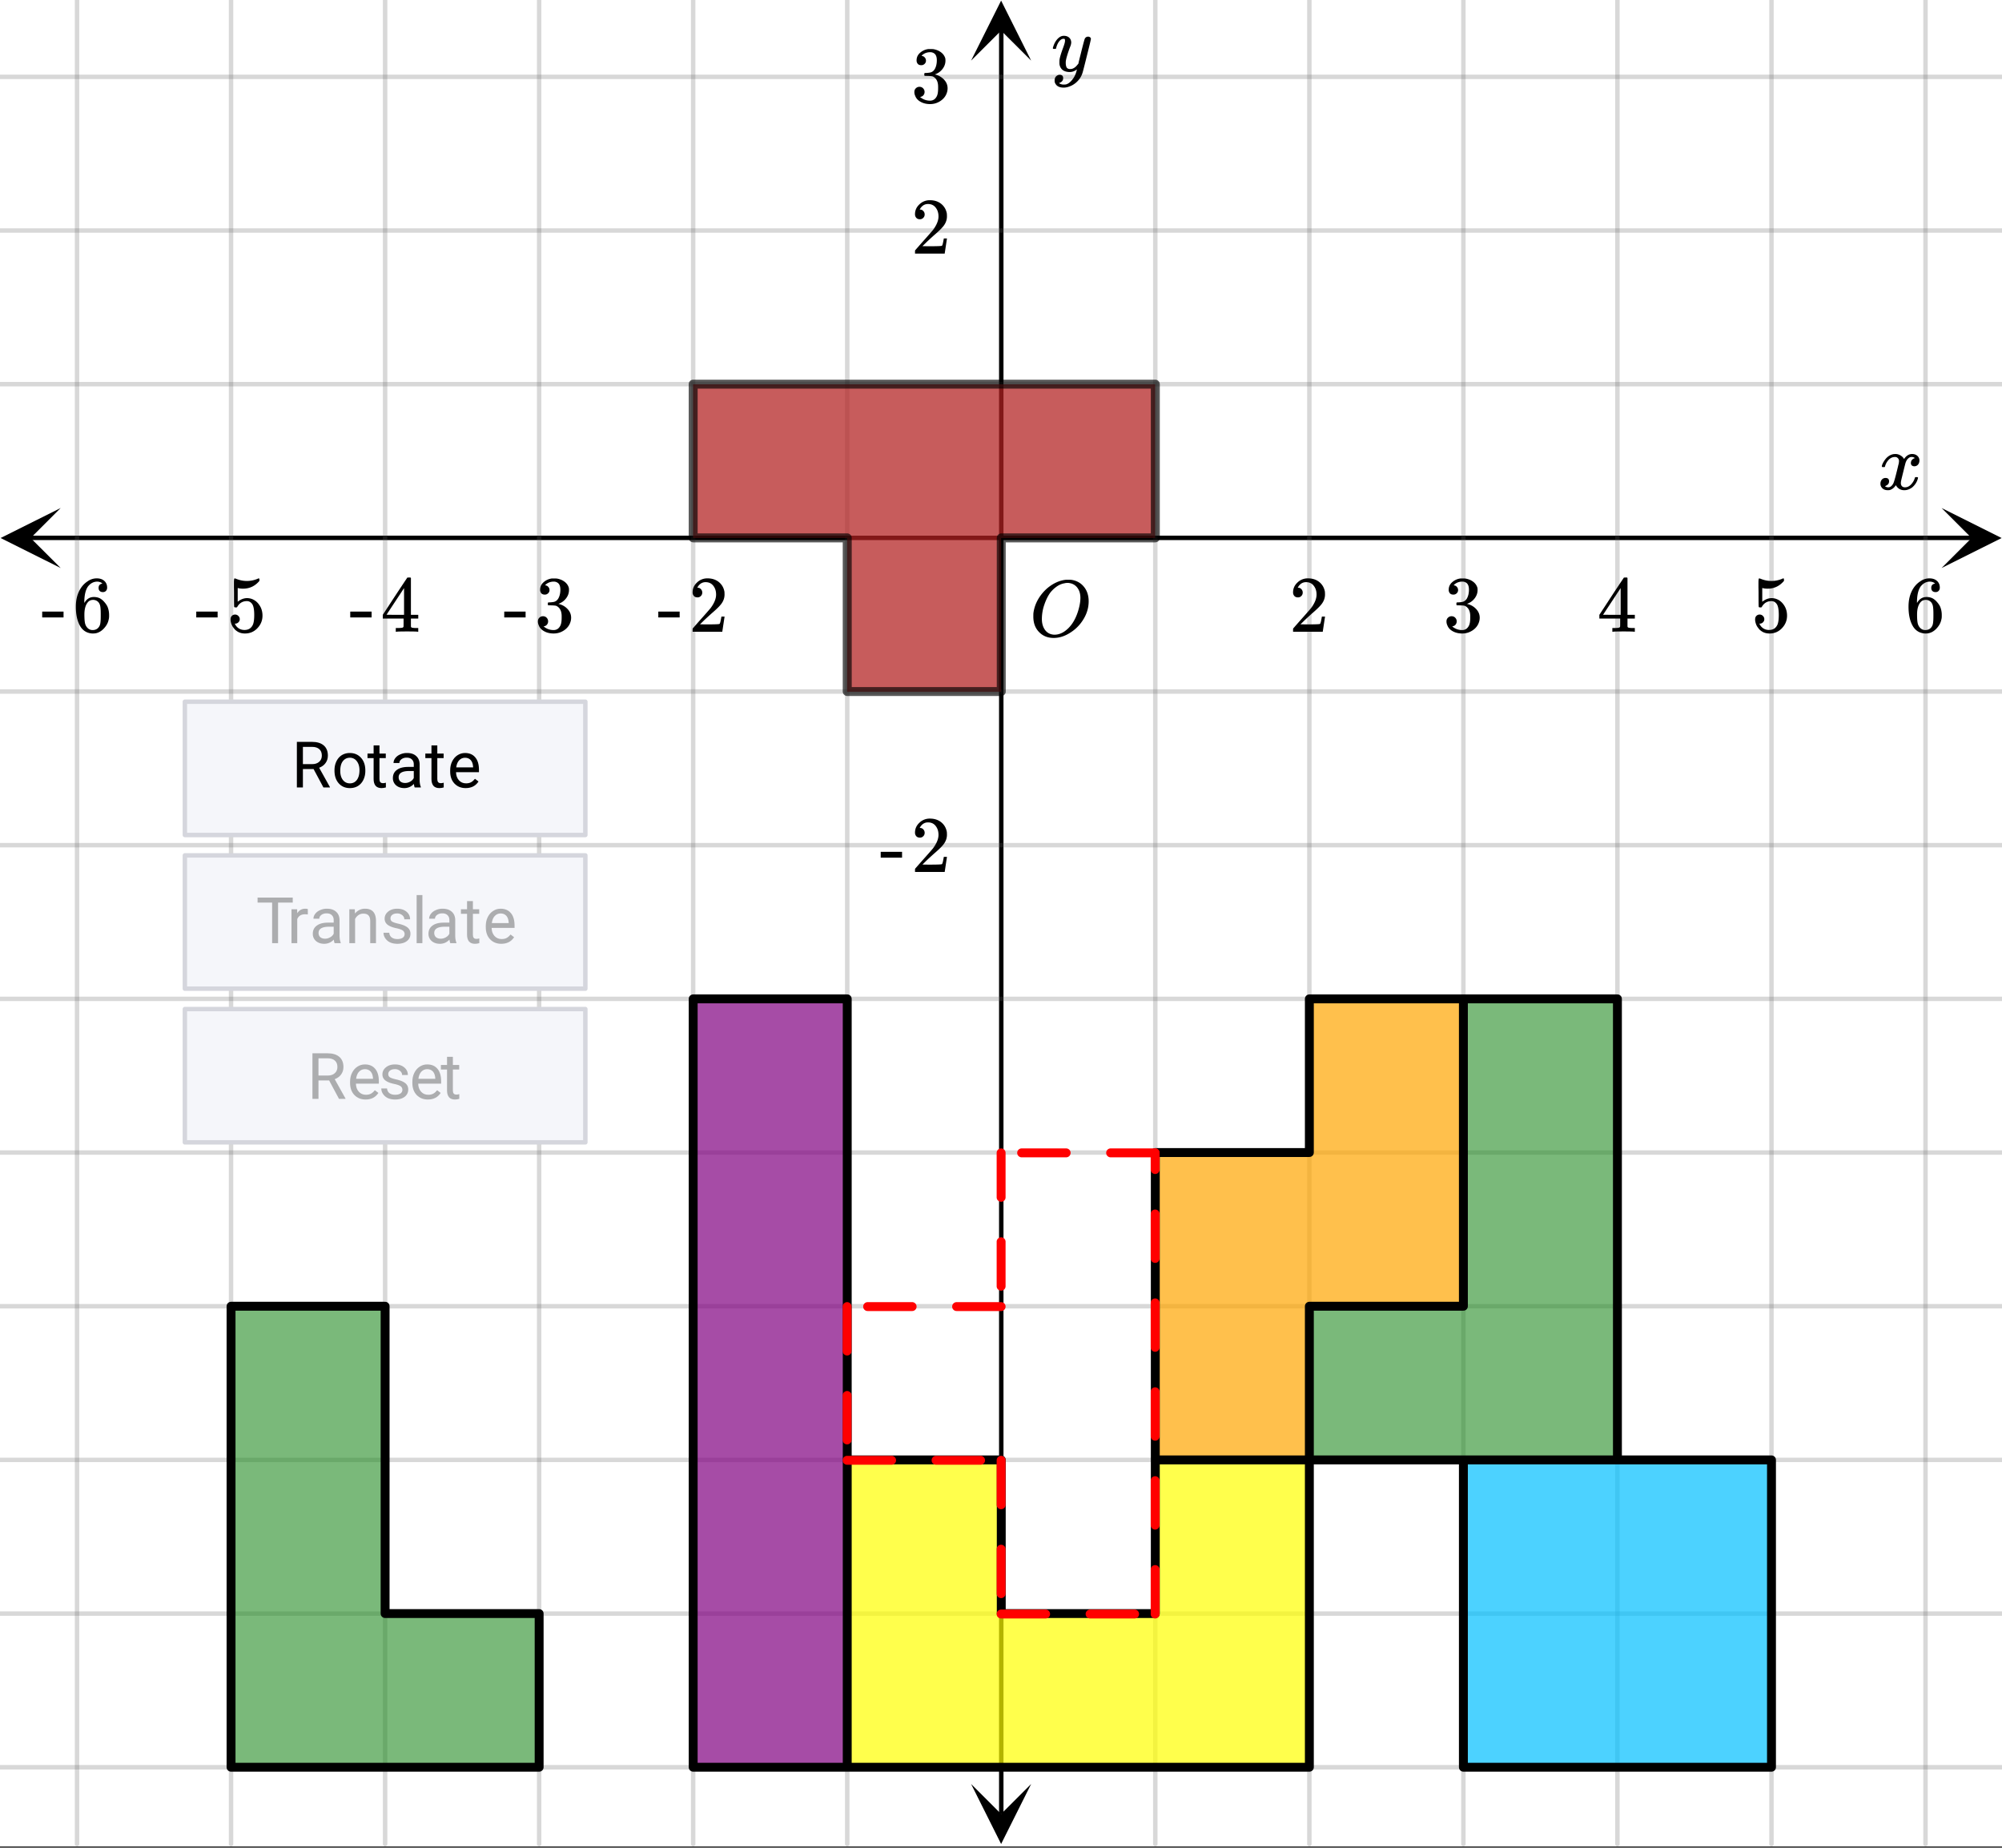
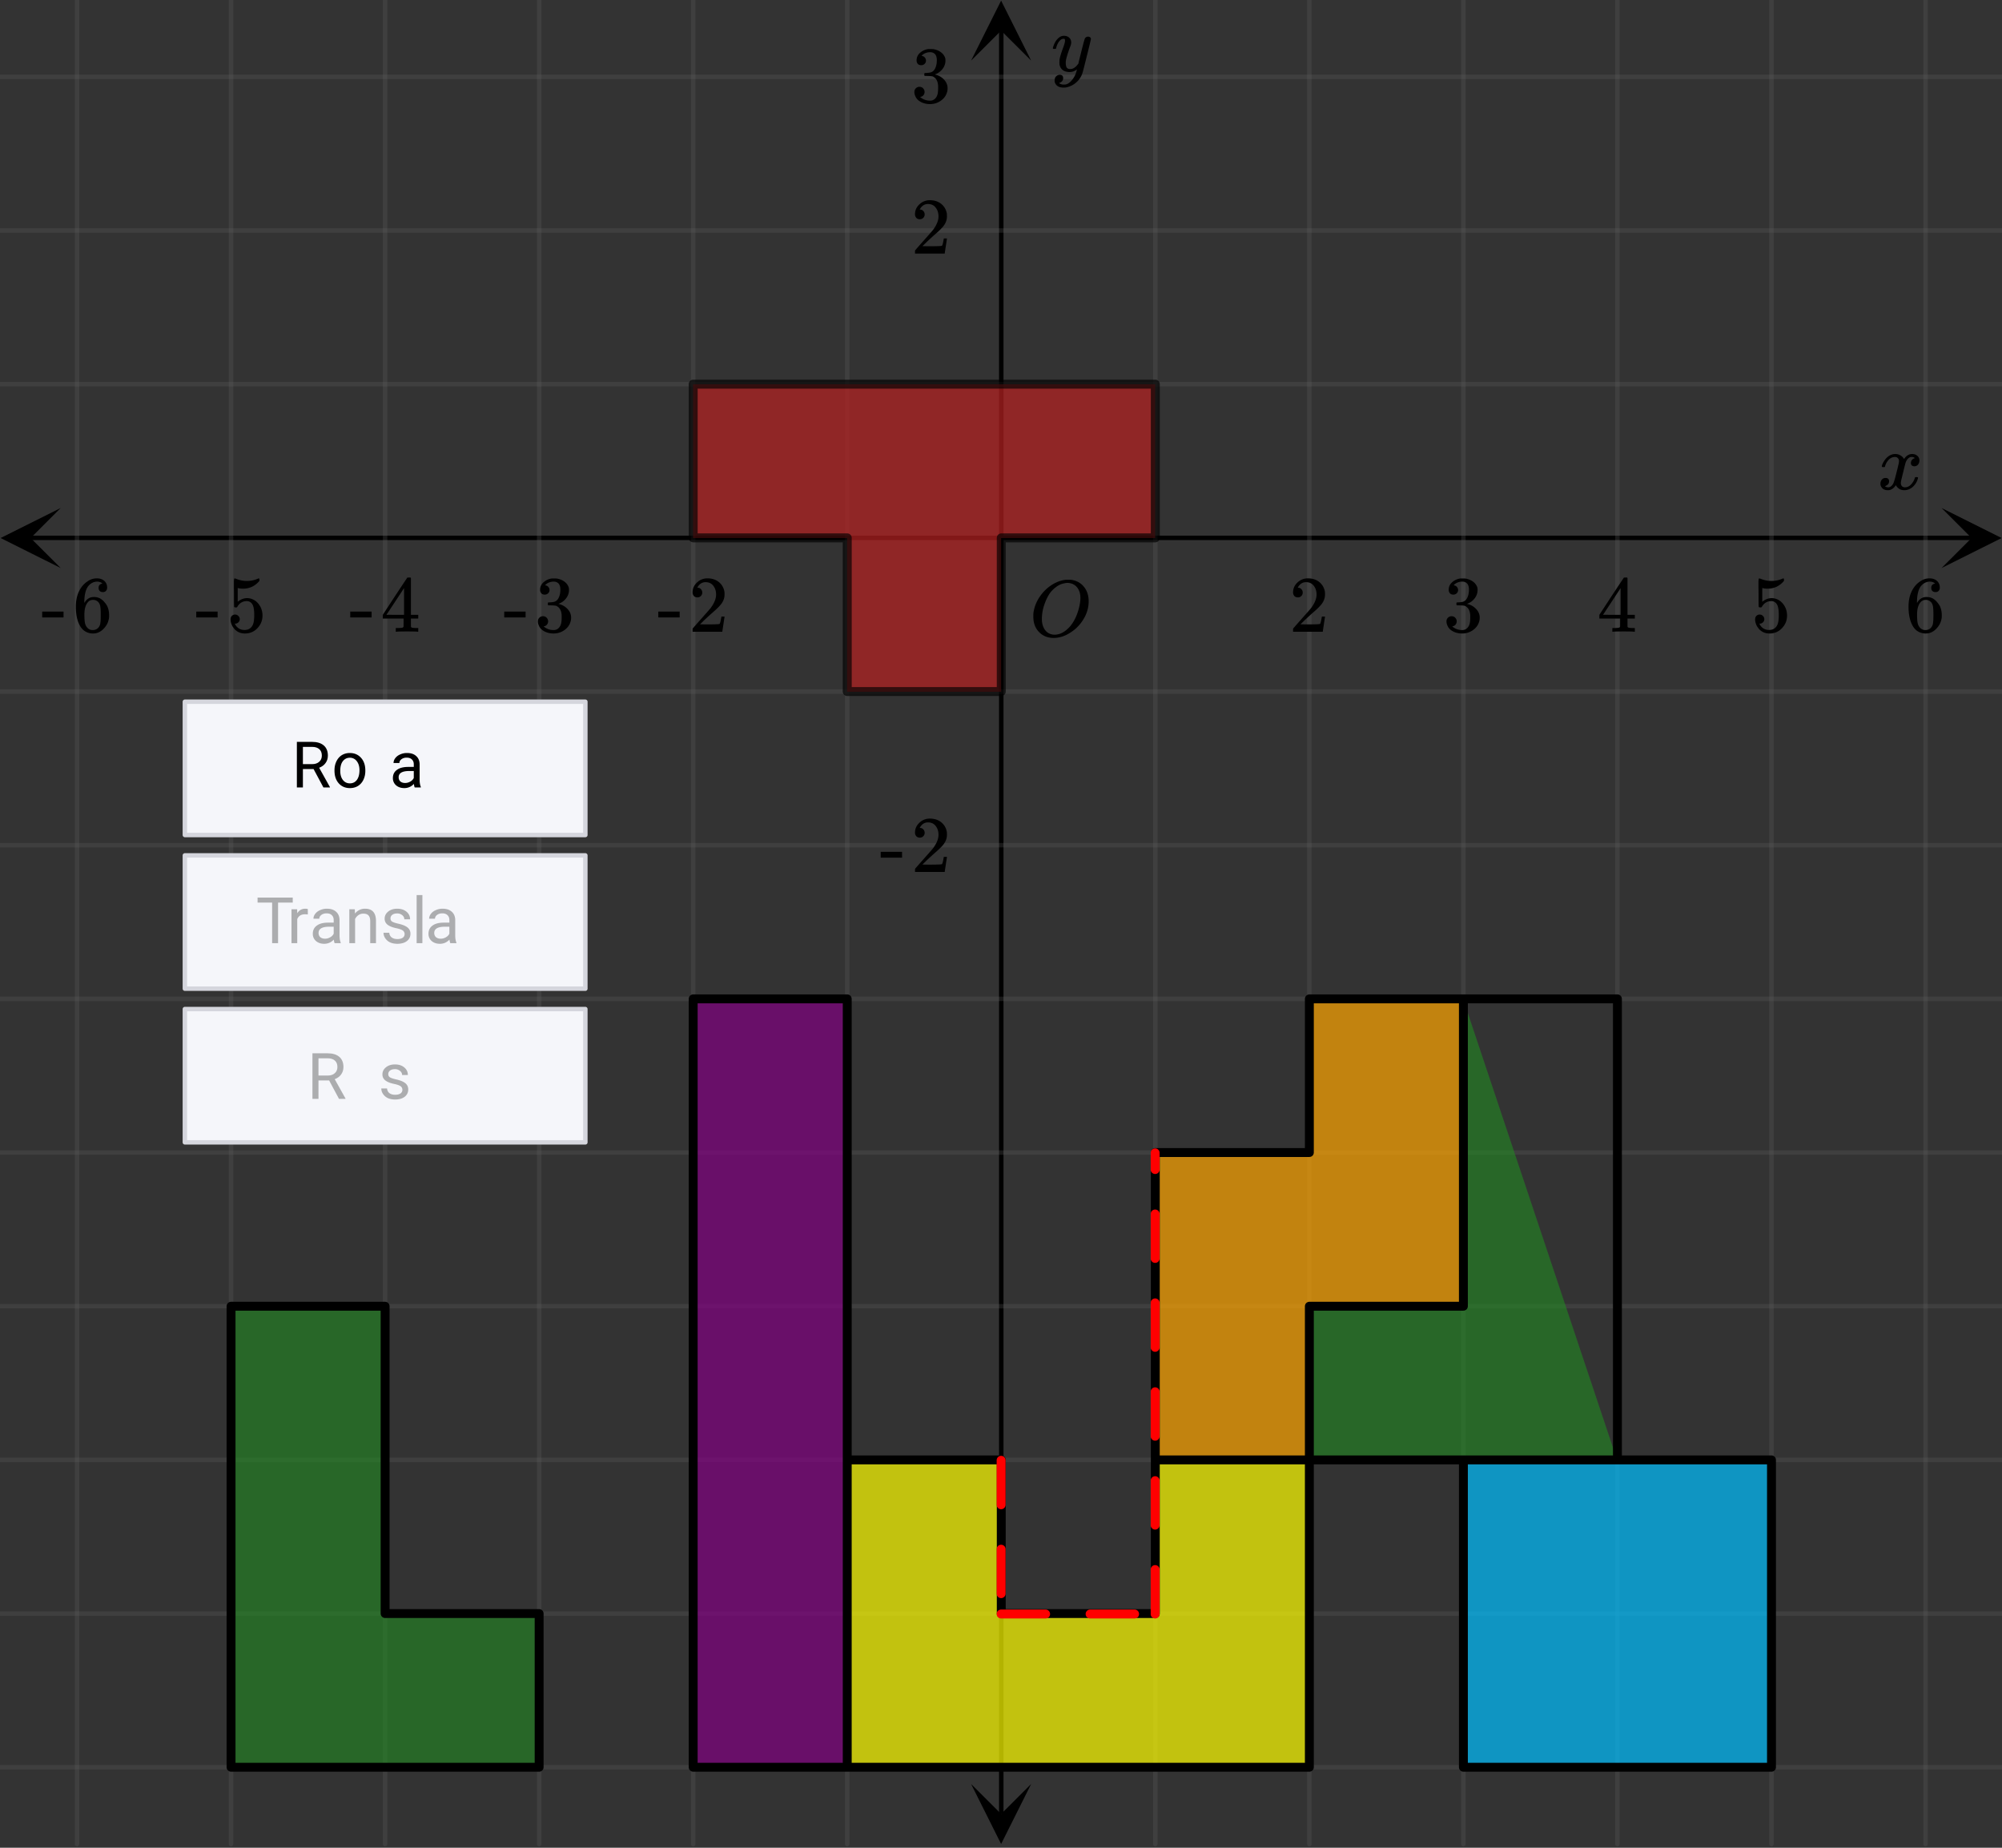
<svg xmlns="http://www.w3.org/2000/svg" xmlns:xlink="http://www.w3.org/1999/xlink" width="449.28" height="414.72" viewBox="0 0 336.96 311.04">
  <rect x="0" y="0" width="336.96" height="311.04" fill="#333333" stroke="none" />
  <defs>
    <symbol overflow="visible" id="u">
      <path d="M.781-3.75C.727-3.8.703-3.848.703-3.89c.031-.25.172-.563.422-.938.414-.633.941-1.004 1.578-1.11.133-.007.235-.015.297-.015.313 0 .598.086.86.25.269.156.46.355.578.594.113-.157.187-.25.218-.282.332-.375.711-.562 1.14-.562.364 0 .661.105.891.312.227.211.344.465.344.766 0 .281-.078.516-.234.703a.776.776 0 0 1-.625.281.64.64 0 0 1-.422-.14.521.521 0 0 1-.156-.39c0-.415.222-.696.672-.845a.58.58 0 0 0-.141-.093.705.705 0 0 0-.39-.094.91.91 0 0 0-.266.031c-.336.149-.586.445-.75.89-.032.075-.164.579-.39 1.516-.231.93-.356 1.45-.376 1.563a1.827 1.827 0 0 0-.047.406c0 .211.063.383.188.516.125.125.289.187.5.187.383 0 .726-.16 1.031-.484.3-.32.508-.676.625-1.063.02-.082.04-.129.063-.14.03-.02.109-.031.234-.031.164 0 .25.039.25.109 0 .012-.012.058-.031.14-.149.563-.461 1.055-.938 1.47-.43.323-.875.484-1.344.484-.625 0-1.101-.282-1.421-.844-.262.406-.594.68-1 .812-.086.02-.2.032-.344.032-.524 0-.89-.188-1.11-.563a.953.953 0 0 1-.14-.531c0-.27.078-.5.234-.688a.798.798 0 0 1 .625-.28c.395 0 .594.187.594.562 0 .336-.164.574-.484.718a.359.359 0 0 1-.063.047l-.078.031c-.012.012-.024.016-.031.016h-.032c0 .031.063.074.188.125a.817.817 0 0 0 .36.078c.32 0 .597-.203.827-.61.102-.163.282-.75.532-1.75.05-.206.109-.437.171-.687.063-.257.11-.457.141-.593.031-.133.05-.211.063-.235a2.86 2.86 0 0 0 .078-.531.678.678 0 0 0-.188-.5.613.613 0 0 0-.484-.203c-.406 0-.762.156-1.063.469a2.562 2.562 0 0 0-.609 1.078c-.012.074-.031.12-.063.14a.752.752 0 0 1-.218.016zm0 0" />
    </symbol>
    <symbol overflow="visible" id="B">
      <path d="M6.234-5.813c.125 0 .227.04.313.11.094.062.14.152.14.266 0 .117-.226 1.058-.671 2.828C5.578-.836 5.328.133 5.266.312a3.459 3.459 0 0 1-.688 1.22 3.641 3.641 0 0 1-1.11.874c-.491.239-.945.36-1.359.36-.687 0-1.152-.22-1.39-.657-.094-.125-.14-.304-.14-.53 0-.306.085-.544.265-.72.187-.168.379-.25.578-.25.394 0 .594.188.594.563 0 .332-.157.578-.47.734a.298.298 0 0 1-.062.032.295.295 0 0 0-.078.03c-.011.009-.023.016-.031.016L1.328 2c.031.05.129.11.297.172.133.05.273.078.422.078h.11c.155 0 .273-.012.359-.031.332-.094.648-.324.953-.688A3.69 3.69 0 0 0 4.188.25c.093-.3.14-.477.14-.531 0-.008-.012-.004-.031.015a.358.358 0 0 1-.078.047c-.336.239-.703.36-1.11.36-.46 0-.84-.106-1.14-.313-.293-.219-.48-.531-.563-.937a2.932 2.932 0 0 1-.015-.407c0-.218.007-.382.03-.5.063-.394.266-1.054.61-1.984.196-.531.297-.898.297-1.11a.838.838 0 0 0-.031-.265c-.024-.05-.074-.078-.156-.078h-.063c-.21 0-.406.094-.594.281-.293.293-.511.727-.656 1.297 0 .012-.008.027-.015.047a.188.188 0 0 1-.032.047l-.015.015c-.012.012-.028.016-.047.016h-.36C.305-3.8.281-3.836.281-3.86a.97.97 0 0 1 .047-.203c.188-.625.469-1.113.844-1.468.3-.282.617-.422.953-.422.383 0 .688.105.906.312.227.2.344.485.344.86-.023.168-.04.261-.047.281 0 .055-.07.246-.203.578-.367 1-.586 1.735-.656 2.203a1.857 1.857 0 0 0-.016.297c0 .344.05.61.156.797.114.18.313.266.594.266.207 0 .406-.051.594-.157a1.84 1.84 0 0 0 .422-.328c.093-.101.21-.242.36-.422a32.833 32.833 0 0 1 .25-1.063c.093-.35.175-.687.25-1 .343-1.35.534-2.062.577-2.124a.592.592 0 0 1 .578-.36zm0 0" />
    </symbol>
    <symbol overflow="visible" id="C">
      <path d="M6.188-9.5h.234c.344 0 .555.008.64.016.883.125 1.594.515 2.125 1.171.532.649.797 1.465.797 2.454 0 1.21-.39 2.359-1.171 3.453A6.656 6.656 0 0 1 6.937-.625C6-.008 5.051.297 4.095.297c-.961 0-1.758-.305-2.39-.922C1.015-1.289.671-2.18.671-3.297c0-.312.004-.508.015-.594.165-1.238.688-2.375 1.563-3.406.25-.289.52-.562.813-.812 1-.82 2.039-1.286 3.124-1.391zm2.406 3.078c0-.676-.156-1.234-.469-1.672a1.976 1.976 0 0 0-1.281-.828 1.743 1.743 0 0 0-.422-.047c-.188 0-.356.024-.5.063-.563.094-1.09.344-1.578.75-.211.156-.461.402-.75.734-.406.531-.758 1.215-1.047 2.047a7.418 7.418 0 0 0-.438 2.469c0 .648.13 1.195.391 1.64.258.45.617.75 1.078.907a2.1 2.1 0 0 0 .656.109c.551 0 1.094-.172 1.625-.516 1.063-.707 1.844-1.859 2.344-3.453.258-.851.39-1.586.39-2.203zm0 0" />
    </symbol>
    <symbol overflow="visible" id="v">
      <path d="M1.484-5.781c-.25 0-.449-.078-.593-.235a.872.872 0 0 1-.22-.609c0-.645.243-1.195.735-1.656a2.46 2.46 0 0 1 1.766-.703c.77 0 1.41.21 1.922.625.508.418.82.964.937 1.64.008.168.016.32.016.453 0 .524-.156 1.012-.469 1.47-.25.374-.758.89-1.516 1.546-.324.281-.777.695-1.359 1.234l-.781.766 1.016.016c1.414 0 2.164-.024 2.25-.079.039-.007.085-.101.14-.28.031-.095.094-.4.188-.923v-.03h.53v.03l-.374 2.47V0h-5v-.25c0-.188.008-.29.031-.313.008-.007.383-.437 1.125-1.28.977-1.095 1.61-1.813 1.89-2.157.602-.82.907-1.57.907-2.25 0-.594-.156-1.086-.469-1.484-.312-.407-.746-.61-1.297-.61-.523 0-.945.235-1.265.703-.024.032-.047.079-.078.141a.274.274 0 0 0-.047.078c0 .012.02.016.062.016a.68.68 0 0 1 .547.25.801.801 0 0 1 .219.562c0 .23-.078.422-.235.578a.76.76 0 0 1-.578.235zm0 0" />
    </symbol>
    <symbol overflow="visible" id="w">
      <path d="M1.719-6.25c-.25 0-.446-.07-.578-.219a.863.863 0 0 1-.204-.593c0-.508.196-.938.594-1.282a2.566 2.566 0 0 1 1.407-.625h.203c.312 0 .507.008.593.016.301.043.602.137.907.281.593.305.968.727 1.125 1.266.02.093.03.218.03.375 0 .523-.167.996-.5 1.422-.323.418-.73.714-1.218.89-.055.024-.055.04 0 .047.008 0 .05.012.125.031.55.157 1.016.446 1.39.86.376.418.563.89.563 1.422 0 .367-.086.718-.25 1.062-.218.461-.574.84-1.062 1.14-.492.302-1.04.454-1.64.454-.595 0-1.122-.125-1.579-.375-.46-.25-.766-.586-.922-1.016a1.45 1.45 0 0 1-.14-.656c0-.25.082-.453.25-.61a.831.831 0 0 1 .609-.25c.25 0 .453.087.61.25.163.169.25.372.25.61 0 .21-.063.39-.188.547a.768.768 0 0 1-.469.281l-.094.031c.489.407 1.047.61 1.672.61.5 0 .875-.239 1.125-.719.156-.29.234-.742.234-1.36v-.265c0-.852-.292-1.426-.875-1.719-.124-.05-.398-.082-.812-.093l-.563-.016-.046-.031c-.024-.02-.032-.086-.032-.204 0-.113.008-.18.032-.203.03-.03.054-.046.078-.046.25 0 .508-.02.781-.063.395-.05.695-.27.906-.656.207-.395.313-.867.313-1.422 0-.582-.157-.973-.469-1.172a1.131 1.131 0 0 0-.64-.188c-.45 0-.844.122-1.188.36l-.125.094a.671.671 0 0 0-.094.109l-.047.047a.88.88 0 0 0 .094.031c.176.024.328.11.453.266.125.148.188.32.188.515a.715.715 0 0 1-.235.547.76.76 0 0 1-.562.219zm0 0" />
    </symbol>
    <symbol overflow="visible" id="x">
      <path d="M6.234 0c-.125-.031-.71-.047-1.75-.047-1.074 0-1.671.016-1.796.047h-.126v-.625h.422c.383-.008.618-.031.704-.063a.286.286 0 0 0 .171-.14c.008-.008.016-.25.016-.719v-.672h-3.5v-.625l2.031-3.11A431.58 431.58 0 0 1 4.5-9.108c.02-.008.113-.016.281-.016h.25l.078.078v6.203h1.235v.625H5.109V-.89a.25.25 0 0 0 .079.157c.07.062.328.101.765.109h.39V0zm-2.28-2.844v-4.5L1-2.859l1.469.015zm0 0" />
    </symbol>
    <symbol overflow="visible" id="y">
      <path d="M1.438-2.89a.72.72 0 0 1 .546.234.72.72 0 0 1 .235.547c0 .21-.078.386-.235.53a.73.73 0 0 1-.515.22h-.094l.047.062c.133.293.336.531.61.719.28.187.609.281.984.281.644 0 1.101-.27 1.375-.812.175-.332.265-.907.265-1.72 0-.925-.125-1.55-.375-1.874-.23-.3-.515-.453-.86-.453-.698 0-1.23.308-1.593.922a.312.312 0 0 1-.094.125.761.761 0 0 1-.203.015c-.148 0-.23-.031-.25-.093-.023-.032-.031-.817-.031-2.36 0-.258-.008-.57-.016-.937v-.72c0-.5.032-.75.094-.75a.047.047 0 0 1 .047-.03l.25.078a4.646 4.646 0 0 0 3.625-.016.402.402 0 0 1 .172-.062c.07 0 .11.086.11.25v.171C4.8-7.686 3.878-7.25 2.765-7.25c-.282 0-.532-.023-.75-.078l-.141-.031v2.312c.508-.406 1.035-.61 1.578-.61.164 0 .348.024.547.063.602.157 1.094.5 1.469 1.032.383.523.578 1.14.578 1.859 0 .812-.29 1.515-.86 2.11-.562.593-1.261.89-2.093.89C2.52.297 2.035.14 1.64-.172a1.618 1.618 0 0 1-.438-.453C.93-.945.758-1.348.687-1.828c0-.02-.007-.055-.015-.11v-.14c0-.25.07-.445.219-.594a.745.745 0 0 1 .546-.219zm0 0" />
    </symbol>
    <symbol overflow="visible" id="z">
      <path d="M5.031-8.11c-.199-.195-.48-.304-.843-.328-.625 0-1.153.274-1.579.813-.418.586-.625 1.492-.625 2.719L2-4.86l.11-.172c.363-.54.859-.813 1.484-.813.414 0 .781.09 1.094.266a2.6 2.6 0 0 1 .64.547c.219.242.395.492.531.75.196.449.297.933.297 1.453v.234c0 .211-.027.403-.078.578-.105.532-.383 1.032-.828 1.5-.387.407-.82.66-1.297.766a2.688 2.688 0 0 1-.547.047c-.168 0-.32-.016-.453-.047-.668-.125-1.2-.484-1.594-1.078C.83-1.66.563-2.79.563-4.218c0-.97.171-1.817.515-2.548.344-.726.82-1.296 1.438-1.703a2.62 2.62 0 0 1 1.562-.515c.531 0 .953.14 1.266.421.32.282.484.665.484 1.141 0 .23-.07.414-.203.547-.125.137-.297.203-.516.203-.218 0-.398-.062-.53-.187-.126-.125-.188-.301-.188-.532 0-.406.21-.644.64-.718zm-.593 3.235a1.18 1.18 0 0 0-.97-.484c-.335 0-.605.105-.812.312C2.22-4.597 2-3.883 2-2.907c0 .794.05 1.345.156 1.657.094.273.242.5.453.688.22.187.477.28.782.28.457 0 .804-.171 1.046-.515.133-.187.22-.41.25-.672.04-.258.063-.64.063-1.14v-.422c0-.508-.023-.895-.063-1.156a1.566 1.566 0 0 0-.25-.688zm0 0" />
    </symbol>
    <symbol overflow="visible" id="A">
      <path d="M.14-2.406v-.985h3.594v.985zm0 0" />
    </symbol>
    <symbol overflow="visible" id="m">
      <path d="M3.703-3.094H1.906V0H.891v-7.672h2.53c.864 0 1.524.2 1.985.594.469.398.703.969.703 1.719 0 .48-.132.898-.39 1.25-.25.355-.61.62-1.078.796l1.812 3.25V0H5.36zm-1.797-.828h1.547c.5 0 .895-.129 1.188-.39.3-.258.453-.61.453-1.047 0-.47-.14-.829-.422-1.079-.281-.257-.688-.39-1.219-.39H1.906zm0 0" />
    </symbol>
    <symbol overflow="visible" id="D">
      <path d="M.484-2.906c0-.551.11-1.051.329-1.5.218-.446.519-.79.906-1.032.394-.238.843-.359 1.343-.359.782 0 1.41.274 1.891.813.477.53.719 1.242.719 2.125v.078c0 .554-.11 1.054-.328 1.5A2.45 2.45 0 0 1 4.437-.25c-.398.242-.851.36-1.359.36-.773 0-1.398-.266-1.875-.797-.48-.54-.719-1.254-.719-2.141zm.97.125c0 .625.144 1.133.437 1.515.3.387.695.579 1.187.579.488 0 .879-.192 1.172-.579.29-.394.438-.941.438-1.64 0-.625-.153-1.13-.454-1.516A1.405 1.405 0 0 0 3.063-5c-.481 0-.872.195-1.172.578-.293.375-.438.922-.438 1.64zm0 0" />
    </symbol>
    <symbol overflow="visible" id="i">
-       <path d="M2.063-7.078v1.375h1.062v.766H2.062v3.53c0 .231.047.403.141.516.094.118.254.172.485.172.113 0 .265-.023.453-.078V0c-.25.07-.496.11-.735.11-.437 0-.773-.13-1-.391-.218-.27-.328-.645-.328-1.125v-3.532H.047v-.765h1.031v-1.375zm0 0" />
-     </symbol>
+       </symbol>
    <symbol overflow="visible" id="e">
      <path d="M4.25 0c-.055-.113-.102-.313-.14-.594-.45.469-.985.703-1.61.703-.563 0-1.027-.156-1.39-.468a1.567 1.567 0 0 1-.532-1.22c0-.593.223-1.05.672-1.374.445-.332 1.082-.5 1.906-.5h.938v-.453c0-.332-.106-.598-.313-.797-.199-.207-.496-.313-.89-.313-.344 0-.637.09-.875.266-.23.18-.344.39-.344.64H.688c0-.288.097-.566.296-.827.207-.27.485-.477.829-.625a2.72 2.72 0 0 1 1.14-.235c.656 0 1.164.168 1.531.5.375.324.57.774.594 1.344v2.625c0 .523.067.937.203 1.25V0zM2.64-.75c.301 0 .587-.078.86-.234.281-.157.477-.36.594-.61v-1.172h-.75c-1.2 0-1.797.352-1.797 1.047 0 .305.098.543.297.719.207.168.472.25.797.25zm0 0" />
    </symbol>
    <symbol overflow="visible" id="k">
-       <path d="M3.094.11c-.774 0-1.403-.255-1.89-.766-.481-.508-.72-1.188-.72-2.031v-.188c0-.563.11-1.063.329-1.5.218-.445.519-.797.906-1.047.383-.25.804-.375 1.265-.375.739 0 1.313.246 1.72.734.413.481.624 1.18.624 2.094v.406h-3.86c.009.555.173 1.008.485 1.36.313.344.711.516 1.203.516.344 0 .633-.067.875-.204.239-.144.446-.332.625-.562L5.25-1C4.77-.258 4.05.11 3.094.11zM2.984-5c-.398 0-.73.148-1 .438-.261.28-.421.68-.484 1.187h2.844v-.063c-.024-.5-.153-.882-.39-1.156C3.71-4.864 3.39-5 2.983-5zm0 0" />
-     </symbol>
+       </symbol>
    <symbol overflow="visible" id="c">
      <path d="M6.188-6.828h-2.47V0h-1v-6.828H.267v-.844h5.921zm0 0" />
    </symbol>
    <symbol overflow="visible" id="d">
      <path d="M3.484-4.828a3.586 3.586 0 0 0-.468-.031c-.649 0-1.086.273-1.313.812V0H.734v-5.703h.954l.015.672c.313-.508.766-.766 1.36-.766.187 0 .328.024.421.063zm0 0" />
    </symbol>
    <symbol overflow="visible" id="f">
      <path d="M1.656-5.703l.032.719a2.093 2.093 0 0 1 1.703-.813c1.207 0 1.816.68 1.828 2.031V0H4.25v-3.766c-.012-.414-.11-.718-.297-.906-.18-.195-.465-.297-.86-.297-.312 0-.59.086-.827.25-.243.168-.43.387-.563.657V0H.734v-5.703zm0 0" />
    </symbol>
    <symbol overflow="visible" id="g">
      <path d="M4.047-1.516a.727.727 0 0 0-.297-.609c-.2-.145-.543-.27-1.031-.375-.492-.102-.883-.227-1.172-.375-.293-.145-.512-.32-.656-.531a1.27 1.27 0 0 1-.204-.719c0-.469.196-.863.594-1.188.395-.32.899-.484 1.516-.484.644 0 1.164.168 1.562.5.407.336.61.762.61 1.281H4c0-.27-.117-.5-.344-.687A1.284 1.284 0 0 0 2.796-5c-.355 0-.632.078-.827.234a.737.737 0 0 0-.297.61.6.6 0 0 0 .281.531c.188.117.52.23 1 .344.488.105.883.234 1.188.39.3.149.523.329.671.547.145.211.22.465.22.766 0 .512-.204.922-.61 1.234-.406.305-.938.453-1.594.453-.46 0-.867-.078-1.219-.234a1.98 1.98 0 0 1-.812-.688C.597-1.101.5-1.413.5-1.75h.969c.02.324.148.586.39.781.25.188.57.281.97.281.374 0 .671-.07.89-.218a.718.718 0 0 0 .328-.61zm0 0" />
    </symbol>
    <symbol overflow="visible" id="h">
      <path d="M1.797 0H.828v-8.094h.969zm0 0" />
    </symbol>
    <clipPath id="n">
-       <path d="M0 0h336.96v310.79H0zm0 0" />
-     </clipPath>
+       </clipPath>
    <clipPath id="o">
      <path d="M.102 85.516H10.21v10.101H.1zm0 0" />
    </clipPath>
    <clipPath id="p">
      <path d="M326.79 85.516h10.108v10.101H326.79zm0 0" />
    </clipPath>
    <clipPath id="q">
      <path d="M12 0h313v310.79H12zm0 0" />
    </clipPath>
    <clipPath id="r">
      <path d="M163.445 300.305h10.11v10.101h-10.11zm0 0" />
    </clipPath>
    <clipPath id="s">
      <path d="M163.445.102h10.11v10.101h-10.11zm0 0" />
    </clipPath>
    <clipPath id="t">
      <path d="M0 12h336.96v286H0zm0 0" />
    </clipPath>
    <filter id="a" filterUnits="objectBoundingBox" x="0%" y="0%" width="100%" height="100%">
      <feColorMatrix in="SourceGraphic" values="0 0 0 0 1 0 0 0 0 1 0 0 0 0 1 0 0 0 1 0" />
    </filter>
    <mask id="F">
      <path fill-opacity=".298" d="M0 0h336.96v311.04H0z" filter="url(#a)" />
    </mask>
    <clipPath id="j">
      <path d="M39 4h5.879v7H39zm0 0" />
    </clipPath>
    <clipPath id="b">
      <path d="M0 0h45v14H0z" />
    </clipPath>
    <g id="E" clip-path="url(#b)">
      <use xlink:href="#c" x="1.085" y="10.764" />
      <use xlink:href="#d" x="6.327" y="10.764" />
      <use xlink:href="#e" x="10.071" y="10.764" />
      <use xlink:href="#f" x="16.062" y="10.764" />
      <use xlink:href="#g" x="22.053" y="10.764" />
      <use xlink:href="#h" x="27.296" y="10.764" />
      <use xlink:href="#e" x="29.542" y="10.764" />
      <use xlink:href="#i" x="35.533" y="10.764" />
      <g clip-path="url(#j)">
        <use xlink:href="#k" x="39.278" y="10.764" />
      </g>
    </g>
    <mask id="H">
      <path fill-opacity=".298" d="M0 0h336.96v311.04H0z" filter="url(#a)" />
    </mask>
    <clipPath id="l">
      <path d="M0 0h28v16H0z" />
    </clipPath>
    <g id="G" clip-path="url(#l)">
      <use xlink:href="#m" x=".697" y="11.976" />
      <use xlink:href="#k" x="7.437" y="11.976" />
      <use xlink:href="#g" x="12.679" y="11.976" />
      <use xlink:href="#k" x="17.921" y="11.976" />
      <use xlink:href="#i" x="23.163" y="11.976" />
    </g>
  </defs>
  <g clip-path="url(#n)" fill="#fff">
    <path d="M0 0h337v310.79H0zm0 0" />
    <path d="M0 0h337v310.79H0zm0 0" />
  </g>
  <path d="M6.75 121.044h436.5" transform="scale(.749 .748)" fill="none" stroke="#000" />
  <g clip-path="url(#o)">
    <path d="M10.21 85.516L.103 90.566l10.109 5.051-5.055-5.05zm0 0" />
  </g>
  <g clip-path="url(#p)">
    <path d="M326.79 85.516l10.108 5.05-10.109 5.051 5.055-5.05zm0 0" />
  </g>
  <g clip-path="url(#q)">
    <path d="M259.614 0v415M294.233 0v415M328.847 0v415M363.46 0v415M398.08 0v415M432.692 0v415M190.386 0v415M155.767 0v415M121.153 0v415M86.54 0v415M51.92 0v415M17.308 0v415" transform="scale(.749 .748)" fill="none" stroke-linecap="round" stroke-linejoin="round" stroke="#666" stroke-opacity=".251" />
  </g>
  <path d="M225 408.249V6.75" transform="scale(.749 .748)" fill="none" stroke="#000" />
  <g clip-path="url(#r)">
    <path d="M163.445 300.305l5.055 10.101 5.055-10.101-5.055 5.05zm0 0" />
  </g>
  <g clip-path="url(#s)">
    <path d="M163.445 10.203L168.5.102l5.055 10.101-5.055-5.05zm0 0" />
  </g>
  <g clip-path="url(#t)">
    <path d="M0 86.456h450M0 51.874h450M0 17.29h450M0 155.626h450M0 190.208h450M0 224.791h450M0 259.373h450M0 293.961h450M0 328.543h450M0 363.126h450M0 397.708h450" transform="scale(.749 .748)" fill="none" stroke-linecap="round" stroke-linejoin="round" stroke="#666" stroke-opacity=".251" />
  </g>
  <path d="M246.27 245.82h51.847v51.75H246.27zm0 0" fill="#00bfff" fill-opacity=".702" />
-   <path d="M272.191 245.82h-51.843v-25.875h25.922v-51.754h25.921zm0 0" fill="#228b22" fill-opacity=".6" />
+   <path d="M272.191 245.82h-51.843v-25.875h25.922v-51.754zm0 0" fill="#228b22" fill-opacity=".6" />
  <path d="M194.422 245.82h25.926v-25.875h25.922v-51.754h-25.922v25.875h-25.926zm0 0" fill="orange" fill-opacity=".702" />
  <path d="M194.422 245.82h25.926v51.75h-77.77v-51.75H168.5v25.875h25.922zm0 0" fill="#ff0" fill-opacity=".702" />
  <path d="M116.652 168.191h25.926v129.38h-25.926zm0 0" fill="purple" fill-opacity=".702" />
  <path d="M38.883 297.57v-77.625h25.926v51.75H90.73v25.875zm0 0" fill="#228b22" fill-opacity=".6" />
  <path d="M194.422 64.688v25.878H168.5v25.875h-25.922V90.566h-25.926V64.687zm0 0" fill="#b22222" fill-opacity=".102" />
  <path d="M194.422 64.688v25.878H168.5v25.875h-25.922V90.566h-25.926V64.687zm0 0" fill="#b22222" fill-opacity=".702" />
  <path d="M328.847 397.708v-69.165M328.847 328.543h69.232M398.08 328.543v69.165M398.08 397.708h-69.233M294.233 328.543v-34.582M294.233 293.96h34.614M328.847 293.96v-69.17M328.847 224.79h34.613M363.46 224.79v103.753M363.46 328.543h-69.227M294.233 328.543v-34.582M294.233 293.96h34.614M328.847 293.96v-69.17M328.847 224.79h-34.614M294.233 224.79v34.583M294.233 259.373h-34.62M259.614 259.373v69.17M259.614 328.543h34.619M294.233 328.543v69.165M294.233 397.708H190.386M190.386 397.708v-69.165M190.386 328.543H225M225 328.543v34.583M225 363.126h34.614M259.614 363.126v-34.583M259.614 328.543h34.619M155.767 397.708V224.791M155.767 224.79h34.62M190.386 224.79v172.918M190.386 397.708h-34.619M51.92 293.96h34.62M86.54 293.96v69.166M86.54 363.126h34.613M121.153 363.126v34.582M121.153 397.708H51.921M51.92 397.708V293.961" transform="scale(.749 .748)" fill="none" stroke-width="2" stroke-linecap="round" stroke="#000" />
  <path d="M169.25 245.82v7.48a.735.735 0 0 1-.219.532.735.735 0 0 1-.531.219.735.735 0 0 1-.531-.219.735.735 0 0 1-.219-.531v-7.48c0-.208.074-.383.219-.532a.735.735 0 0 1 .531-.219c.207 0 .383.075.531.22a.735.735 0 0 1 .219.53zm0 14.965v7.48a.72.72 0 0 1-.219.528.738.738 0 0 1-.531.223.738.738 0 0 1-.531-.223.72.72 0 0 1-.219-.527v-7.48c0-.208.074-.388.219-.532a.735.735 0 0 1 .531-.219c.207 0 .383.074.531.219a.728.728 0 0 1 .219.531zm0 0M168.5 270.945h7.488c.207 0 .383.075.532.22a.735.735 0 0 1 .218.53.72.72 0 0 1-.218.528.72.72 0 0 1-.532.218H168.5a.72.72 0 0 1-.531-.218.72.72 0 0 1-.219-.528c0-.207.074-.382.219-.53a.735.735 0 0 1 .531-.22zm14.977 0h7.488c.207 0 .387.075.531.22a.735.735 0 0 1 .219.53.72.72 0 0 1-.219.528.713.713 0 0 1-.531.218h-7.488a.705.705 0 0 1-.528-.218.705.705 0 0 1-.219-.528.72.72 0 0 1 .22-.53.72.72 0 0 1 .527-.22zm0 0M193.676 271.695v-7.484a.71.71 0 0 1 .219-.527.72.72 0 0 1 .527-.22c.207 0 .383.075.531.22a.726.726 0 0 1 .219.527v7.484a.72.72 0 0 1-.219.528.72.72 0 0 1-.531.218.705.705 0 0 1-.527-.218.705.705 0 0 1-.22-.528zm0-14.965v-7.48a.72.72 0 0 1 .219-.531.72.72 0 0 1 .527-.219c.207 0 .383.074.531.219a.735.735 0 0 1 .219.531v7.48a.72.72 0 0 1-.219.528.723.723 0 0 1-.531.222.708.708 0 0 1-.527-.222.705.705 0 0 1-.22-.528zm0-14.964v-7.48a.72.72 0 0 1 .219-.532.72.72 0 0 1 .527-.219c.207 0 .383.074.531.219a.735.735 0 0 1 .219.531v7.48a.735.735 0 0 1-.219.532.735.735 0 0 1-.531.219.72.72 0 0 1-.527-.22.72.72 0 0 1-.22-.53zm0-14.965v-7.48a.72.72 0 0 1 .219-.532.72.72 0 0 1 .527-.219c.207 0 .383.075.531.22a.735.735 0 0 1 .219.53v7.48a.735.735 0 0 1-.219.532.735.735 0 0 1-.531.219.72.72 0 0 1-.527-.219.72.72 0 0 1-.22-.531zm0-14.965v-7.48c0-.208.07-.383.219-.528a.708.708 0 0 1 .527-.223c.207 0 .383.075.531.223a.72.72 0 0 1 .219.527v7.48a.735.735 0 0 1-.219.532.735.735 0 0 1-.531.219.72.72 0 0 1-.527-.219.72.72 0 0 1-.22-.531zm0-14.961v-2.809c0-.207.07-.382.219-.527a.705.705 0 0 1 .527-.219.72.72 0 0 1 .531.22.72.72 0 0 1 .219.526v2.809a.72.72 0 0 1-.219.527.735.735 0 0 1-.531.22.72.72 0 0 1-.527-.22.705.705 0 0 1-.22-.527zm0 0" fill="red" />
-   <path d="M194.422 194.816h-7.488a.72.72 0 0 1-.528-.218.723.723 0 0 1-.222-.532c0-.207.074-.382.222-.527a.705.705 0 0 1 .528-.219h7.488a.72.72 0 0 1 .531.22.72.72 0 0 1 .219.526.735.735 0 0 1-.219.532.735.735 0 0 1-.531.218zm-14.977 0h-7.488a.735.735 0 0 1-.531-.218.735.735 0 0 1-.219-.532.72.72 0 0 1 .219-.527.72.72 0 0 1 .531-.219h7.488a.72.72 0 0 1 .532.22.72.72 0 0 1 .218.526.735.735 0 0 1-.218.532.735.735 0 0 1-.532.218zm0 0M169.25 194.066v7.485a.72.72 0 0 1-.219.527.72.72 0 0 1-.531.219.72.72 0 0 1-.531-.219.72.72 0 0 1-.219-.527v-7.485a.72.72 0 0 1 .219-.527.72.72 0 0 1 .531-.219.72.72 0 0 1 .531.22.72.72 0 0 1 .219.526zm0 14.965v7.485a.726.726 0 0 1-.219.527.735.735 0 0 1-.531.219.735.735 0 0 1-.531-.219.726.726 0 0 1-.219-.527v-7.485a.72.72 0 0 1 .219-.527.72.72 0 0 1 .531-.219.72.72 0 0 1 .531.219.72.72 0 0 1 .219.527zm0 0M168.5 220.691h-7.488a.735.735 0 0 1-.532-.218.726.726 0 0 1-.218-.528c0-.207.074-.386.218-.53a.735.735 0 0 1 .532-.22h7.488c.207 0 .383.075.531.22a.728.728 0 0 1 .219.53.726.726 0 0 1-.219.528.735.735 0 0 1-.531.218zm-14.977 0h-7.488a.728.728 0 0 1-.531-.218.726.726 0 0 1-.219-.528c0-.207.074-.386.219-.53a.728.728 0 0 1 .531-.22h7.488a.72.72 0 0 1 .528.22.713.713 0 0 1 .219.53.71.71 0 0 1-.22.528.72.72 0 0 1-.527.218zm0 0M143.324 219.945v7.48c0 .208-.07.384-.219.528a.705.705 0 0 1-.527.219.72.72 0 0 1-.531-.219.72.72 0 0 1-.219-.527v-7.48c0-.208.074-.387.219-.532a.735.735 0 0 1 .531-.219.72.72 0 0 1 .527.22.713.713 0 0 1 .22.53zm0 14.961v7.485c0 .207-.07.382-.219.527a.705.705 0 0 1-.527.219.72.72 0 0 1-.531-.219.72.72 0 0 1-.219-.527v-7.485a.72.72 0 0 1 .219-.527.735.735 0 0 1 .531-.219.72.72 0 0 1 .527.219c.149.144.22.32.22.527zm0 0M142.578 245.07h7.488a.72.72 0 0 1 .528.22.723.723 0 0 1 .222.53.708.708 0 0 1-.222.528.705.705 0 0 1-.528.218h-7.488a.72.72 0 0 1-.531-.218.72.72 0 0 1-.219-.528c0-.207.074-.382.219-.53a.735.735 0 0 1 .531-.22zm14.977 0h7.488c.207 0 .383.075.531.22a.735.735 0 0 1 .219.53.72.72 0 0 1-.219.528.72.72 0 0 1-.531.218h-7.488a.72.72 0 0 1-.532-.218.72.72 0 0 1-.218-.528c0-.207.074-.382.218-.53a.735.735 0 0 1 .532-.22zm0 0" fill="red" />
  <path d="M259.614 121.044H225M225 121.044v34.582M225 155.626h-34.614M190.386 155.626v-34.582M190.386 121.044h-34.619M155.767 121.044V86.456M155.767 86.456h103.847M259.614 86.456v34.588" transform="scale(.749 .748)" fill="none" stroke-width="2" stroke-linecap="round" stroke="#000" stroke-opacity=".302" />
  <path d="M259.614 121.044H225M225 121.044v34.582M225 155.626h-34.614M190.386 155.626v-34.582M190.386 121.044h-34.619M155.767 121.044V86.456M155.767 86.456h103.847M259.614 86.456v34.588" transform="scale(.749 .748)" fill="none" stroke-width="2" stroke-linecap="round" stroke="#000" stroke-opacity=".502" />
  <path d="M31.11 140.602h67.398v-22.446H31.109zm0 0M31.11 166.477h67.398V144.03H31.109zm0 0M31.11 192.352h67.398v-22.446H31.109zm0 0" fill="#f5f6fa" />
  <path d="M131.539 187.917v-29.999M131.539 157.918H41.54M41.54 157.918v29.999M41.54 187.917h89.999M131.539 222.499V192.5M131.539 192.5H41.54M41.54 192.5V222.5M41.54 222.499h89.999M131.539 257.081v-29.998M131.539 227.083H41.54M41.54 227.083v29.998M41.54 257.081h89.999" transform="scale(.749 .748)" fill="none" stroke-linecap="round" stroke="#d5d6dd" />
  <use xlink:href="#u" x="316.031" y="82.378" />
  <use xlink:href="#v" x="216.967" y="106.342" />
  <use xlink:href="#w" x="242.897" y="106.342" />
  <use xlink:href="#x" x="268.816" y="106.342" />
  <use xlink:href="#y" x="294.735" y="106.342" />
  <use xlink:href="#z" x="320.665" y="106.342" />
  <use xlink:href="#A" x="110.66" y="106.342" />
  <use xlink:href="#v" x="115.902" y="106.342" />
  <use xlink:href="#A" x="84.73" y="106.342" />
  <use xlink:href="#w" x="89.972" y="106.342" />
  <use xlink:href="#A" x="58.811" y="106.342" />
  <use xlink:href="#x" x="64.053" y="106.342" />
  <use xlink:href="#A" x="32.893" y="106.342" />
  <use xlink:href="#y" x="38.135" y="106.342" />
  <use xlink:href="#A" x="6.962" y="106.342" />
  <use xlink:href="#z" x="12.205" y="106.342" />
  <use xlink:href="#B" x="176.925" y="11.982" />
  <use xlink:href="#v" x="153.335" y="42.687" />
  <use xlink:href="#w" x="153.335" y="17.224" />
  <use xlink:href="#A" x="148.093" y="146.782" />
  <use xlink:href="#v" x="153.335" y="146.782" />
  <use xlink:href="#C" x="173.251" y="107.091" />
  <use xlink:href="#m" x="49.076" y="132.553" />
  <use xlink:href="#D" x="55.816" y="132.553" />
  <use xlink:href="#i" x="61.807" y="132.553" />
  <use xlink:href="#e" x="65.551" y="132.553" />
  <use xlink:href="#i" x="71.542" y="132.553" />
  <use xlink:href="#k" x="75.287" y="132.553" />
  <use xlink:href="#E" transform="translate(42 148)" mask="url(#F)" />
  <use xlink:href="#G" transform="translate(51 173)" mask="url(#H)" />
</svg>